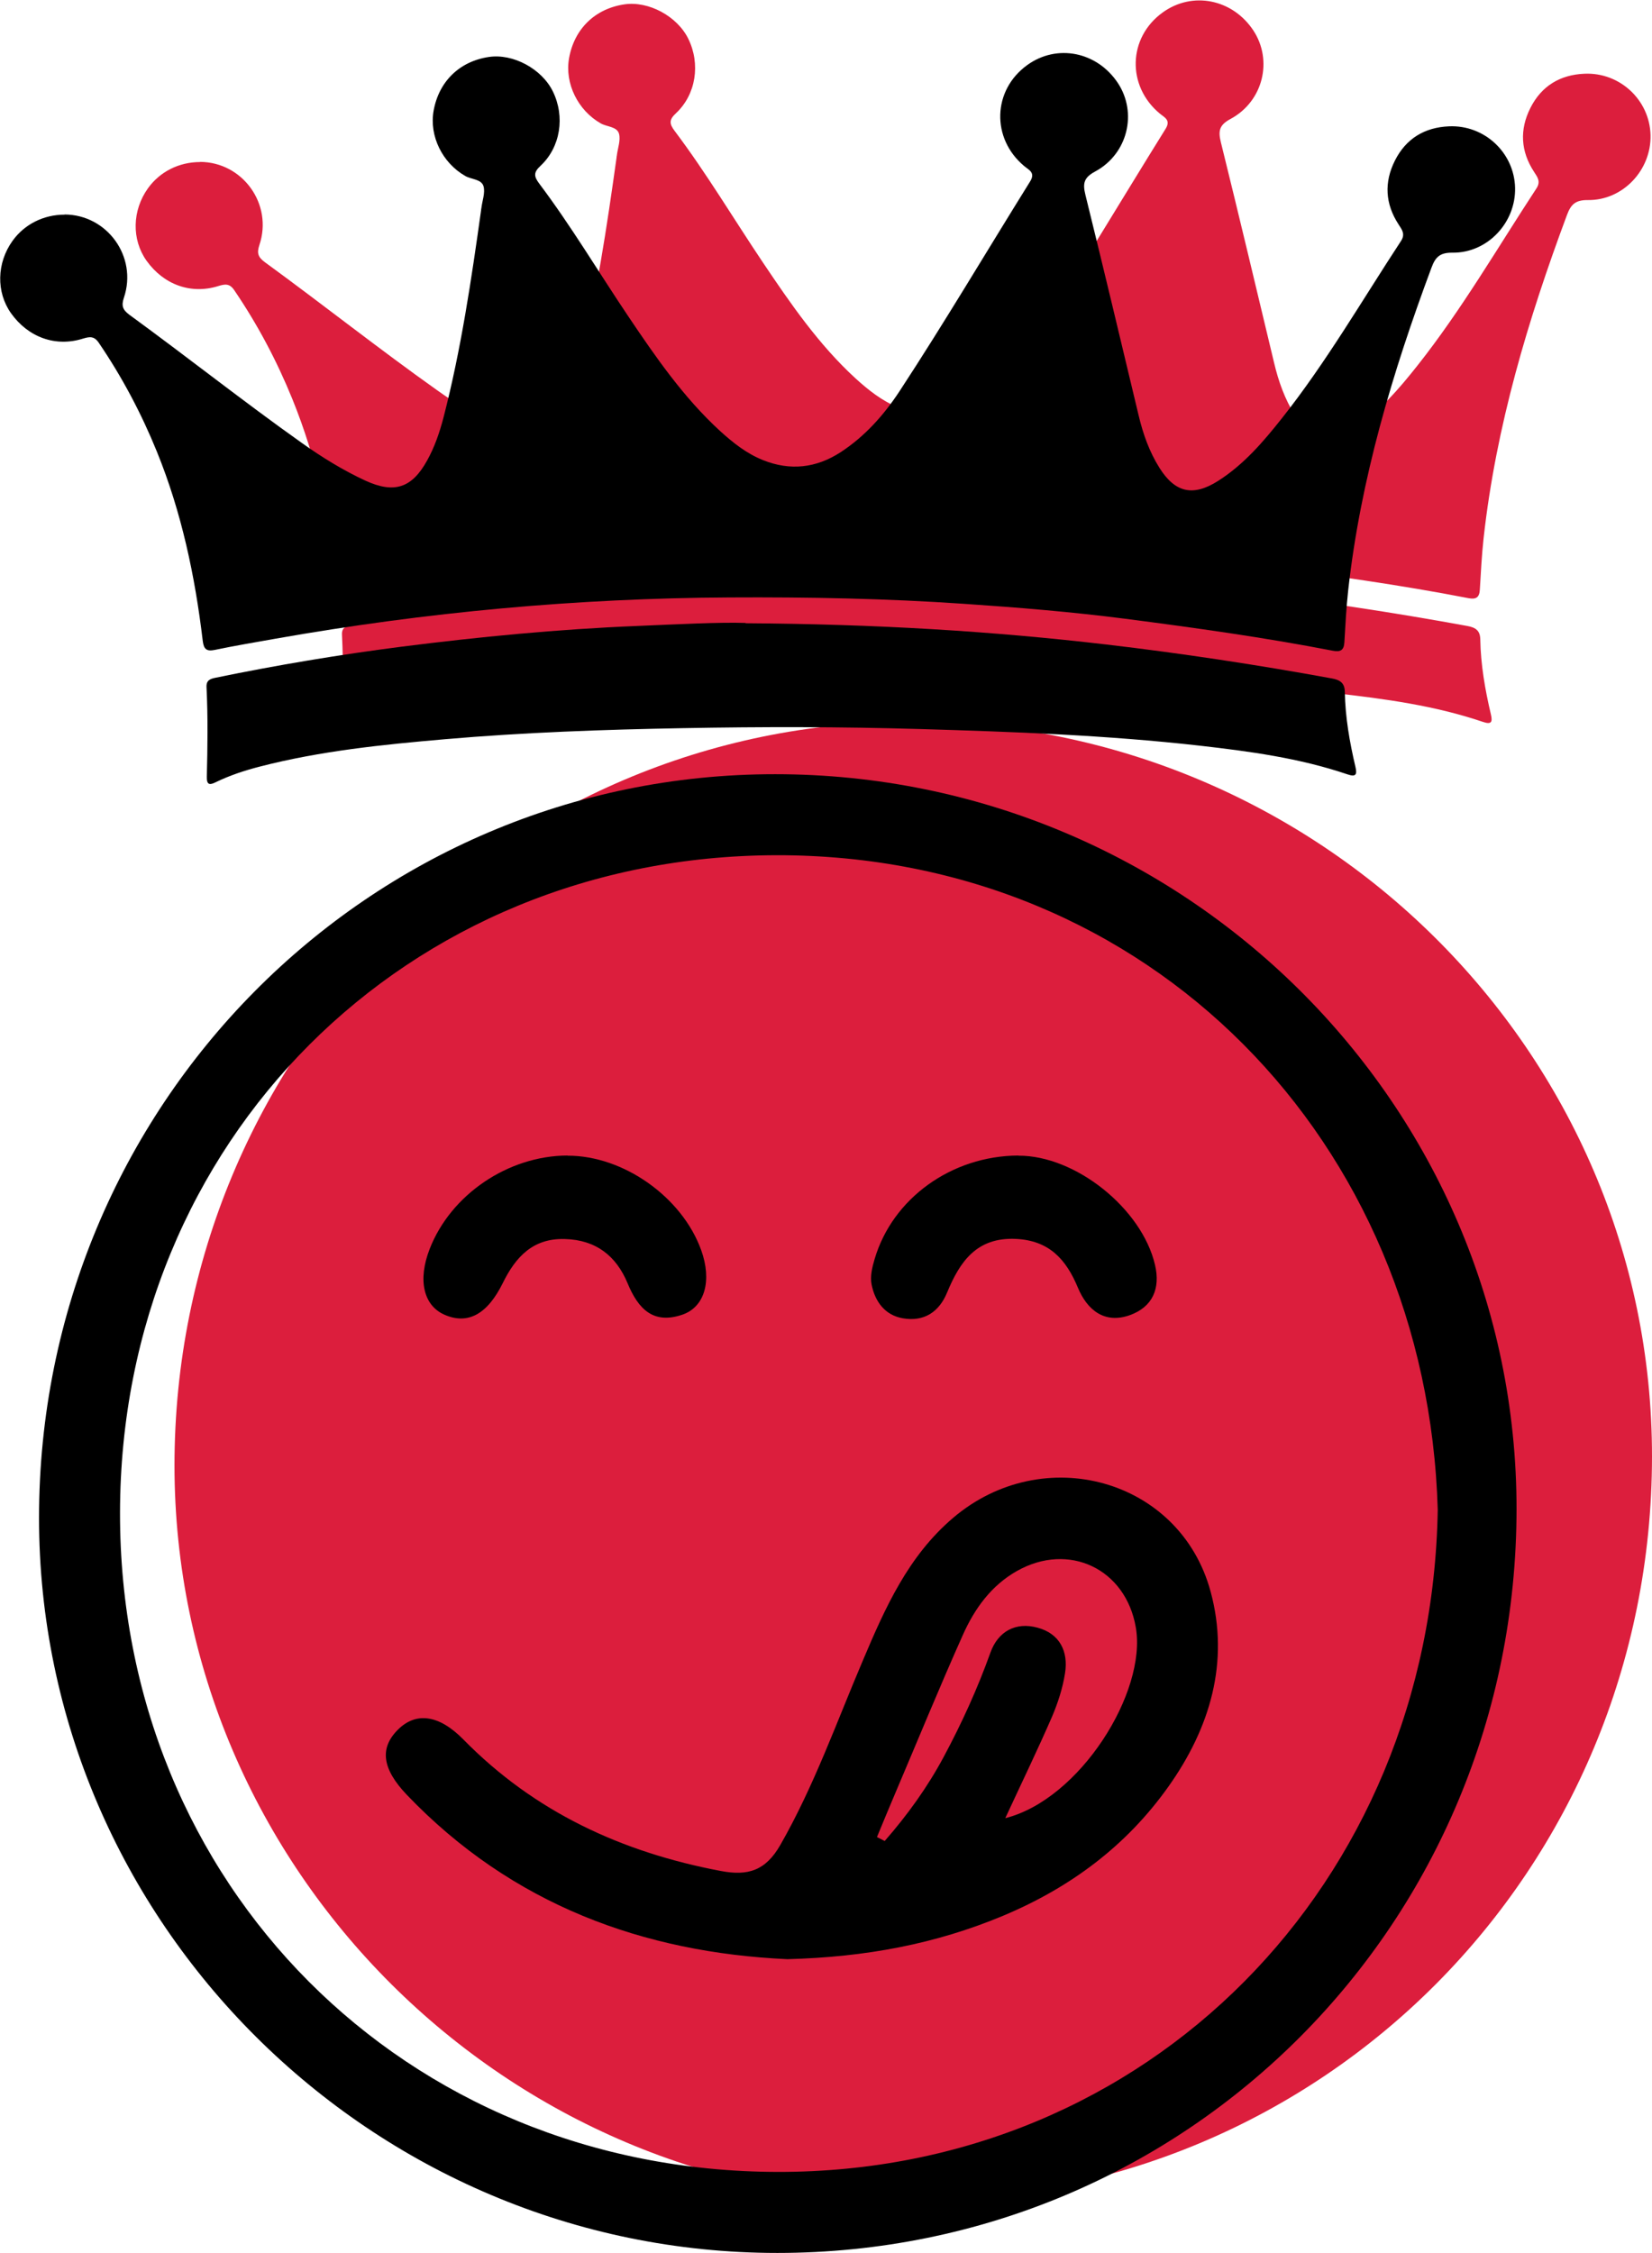
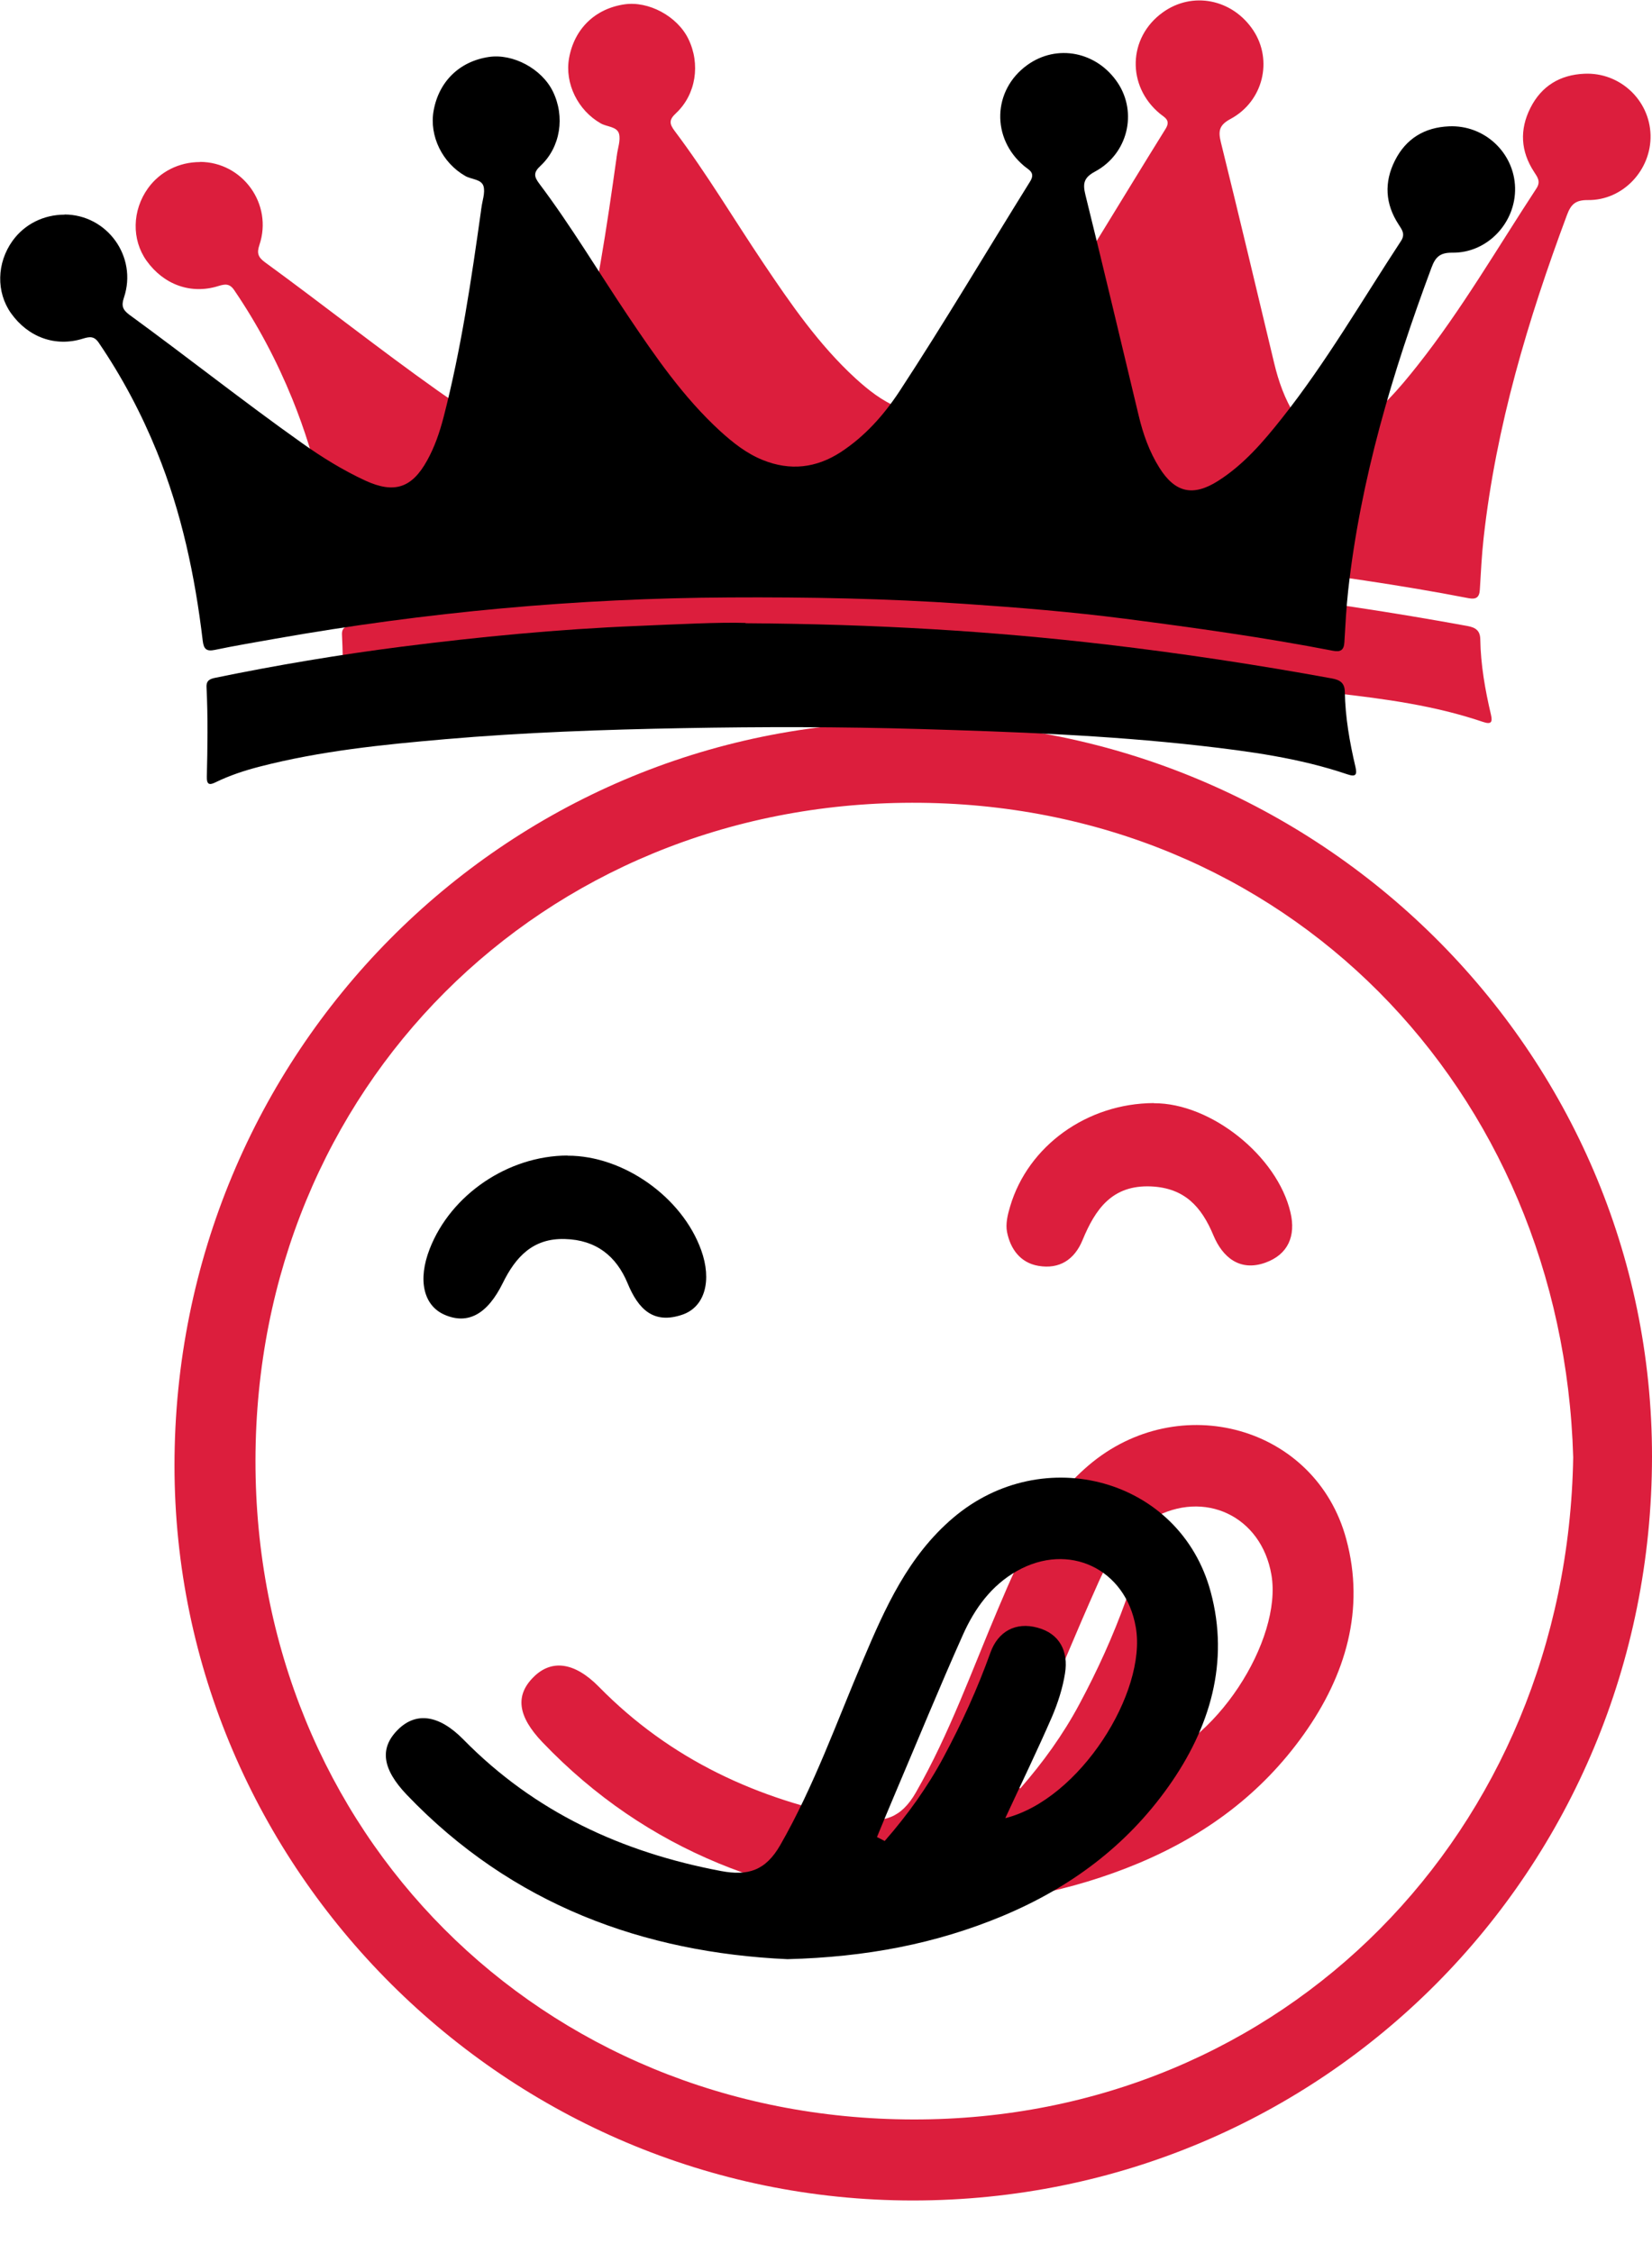
<svg xmlns="http://www.w3.org/2000/svg" id="Layer_2" data-name="Layer 2" viewBox="0 0 113.42 154.61">
  <defs>
    <style>
      .cls-1, .cls-2 {
        stroke-width: 0px;
      }

      .cls-2 {
        fill: #dc1e3d;
      }
    </style>
  </defs>
  <g id="Layer_1-2" data-name="Layer 1">
    <g>
      <g>
        <g>
          <path class="cls-2" d="m62.67,151.01c-27.85,0-50.69-22.73-50.69-50.44,0-28.25,22.58-51.05,50.54-51.04,28.07,0,50.92,22.64,50.9,50.44-.02,28.38-22.55,51.04-50.75,51.04Zm45.34-51c-.73-25.24-19.72-44.96-45.4-44.92-25.46.04-45.03,19.6-45.07,45.11-.04,25.54,19.55,45.21,45.16,45.25,25.45.04,44.88-19.75,45.31-45.45Z" />
          <path class="cls-2" d="m63.37,130.84c-9.85-.45-18.9-3.72-26.13-11.28-1.69-1.77-1.89-3.2-.61-4.47,1.22-1.22,2.8-1.05,4.49.67,4.9,4.99,10.9,7.75,17.69,9.03,1.85.35,3.06-.02,4.07-1.78,2.32-4.05,3.86-8.42,5.68-12.69,1.52-3.59,3.1-7.14,6.18-9.76,6.19-5.27,15.6-2.7,17.69,5.07,1.3,4.81-.03,9.33-2.91,13.38-2.9,4.08-6.74,6.92-11.34,8.85-4.62,1.93-9.42,2.84-14.81,2.98Zm14.97-9.68c5.11-1.29,9.72-8.64,8.95-13.09-.69-4.02-4.6-5.88-8.16-3.87-1.77,1-2.91,2.59-3.71,4.38-1.62,3.62-3.12,7.29-4.67,10.93-.42.98-.82,1.96-1.23,2.95.18.09.35.18.53.27,1.55-1.77,2.93-3.68,4.05-5.77,1.24-2.31,2.32-4.68,3.21-7.16.52-1.45,1.73-2.12,3.23-1.71,1.53.41,2.13,1.63,1.89,3.13-.16,1.02-.49,2.04-.9,3-.98,2.25-2.05,4.46-3.2,6.94Z" />
-           <path class="cls-2" d="m48.28,75.71c3.83-.01,7.86,2.84,9.17,6.48.75,2.08.26,3.9-1.29,4.43-2.01.69-3.04-.41-3.76-2.15-.78-1.88-2.17-2.98-4.3-3.04-2.2-.07-3.39,1.23-4.27,3.02-1.06,2.15-2.4,2.87-3.99,2.18-1.46-.63-1.86-2.39-1.03-4.52,1.45-3.73,5.39-6.4,9.46-6.41Z" />
          <path class="cls-2" d="m79.22,75.71c3.92-.02,8.48,3.63,9.38,7.5.38,1.62-.17,2.88-1.72,3.44-1.75.63-2.94-.36-3.57-1.87-.82-1.97-1.98-3.25-4.27-3.36-2.69-.12-3.84,1.56-4.72,3.69-.55,1.33-1.58,2.01-3.03,1.76-1.24-.21-1.92-1.16-2.15-2.32-.11-.55.04-1.19.21-1.75,1.23-4.17,5.29-7.08,9.86-7.1Z" />
        </g>
        <path class="cls-2" d="m13.73,11.11c2.93.01,5.02,2.9,4.08,5.7-.19.56-.09.84.37,1.18,3.98,2.9,7.84,5.96,11.86,8.81,1.38.98,2.82,1.87,4.36,2.58,1.97.9,3.18.5,4.22-1.38.52-.93.86-1.93,1.13-2.96,1.21-4.68,1.91-9.45,2.58-14.22,0-.05.01-.1.02-.15.06-.5.27-1.04.15-1.49-.14-.5-.83-.47-1.25-.71-1.57-.89-2.49-2.74-2.18-4.48.36-2.01,1.78-3.39,3.79-3.69,1.66-.25,3.64.81,4.4,2.37.84,1.72.53,3.81-.85,5.1-.5.46-.45.74-.08,1.23,2.19,2.91,4.05,6.04,6.08,9.06,1.89,2.81,3.81,5.6,6.33,7.91.88.8,1.81,1.54,2.93,1.99,1.88.76,3.67.55,5.35-.54,1.65-1.08,2.95-2.53,4.03-4.17,3.1-4.73,5.98-9.6,8.97-14.4.39-.62-.08-.79-.41-1.07-2.26-1.89-2.17-5.2.21-6.92,2.04-1.48,4.8-.93,6.23,1.23,1.35,2.05.68,4.86-1.56,6.07-.79.42-.86.83-.67,1.6,1.25,5.05,2.45,10.11,3.66,15.16.3,1.26.73,2.47,1.42,3.57,1.08,1.72,2.31,1.99,4.02.91,1.78-1.13,3.12-2.7,4.41-4.33,3.03-3.83,5.48-8.06,8.15-12.13.32-.48.08-.78-.16-1.15-.92-1.41-1-2.89-.25-4.38.76-1.51,2.04-2.28,3.71-2.35,2.44-.11,4.48,1.81,4.54,4.21.06,2.39-1.89,4.49-4.3,4.46-.86-.01-1.17.3-1.44,1.03-2.68,7.19-4.87,14.5-5.72,22.16-.13,1.18-.19,2.36-.26,3.55-.03.53-.26.68-.78.58-4.74-.92-9.51-1.58-14.29-2.2-3.65-.47-7.33-.77-11.01-1.02-5.37-.37-10.74-.47-16.12-.44-10.48.05-20.87,1.01-31.18,2.83-1.39.25-2.79.48-4.17.77-.58.12-.76-.06-.83-.62-.53-4.45-1.45-8.81-3.15-12.99-1.07-2.63-2.39-5.12-3.99-7.47-.32-.47-.63-.42-1.09-.28-1.88.59-3.75-.09-4.93-1.74-1.03-1.45-.99-3.45.1-4.97.82-1.14,2.13-1.8,3.58-1.8Z" />
        <path class="cls-2" d="m60.48,39.17c8.99.06,16.9.54,24.78,1.46,5.19.61,10.35,1.39,15.49,2.33.54.1.87.3.88.91.03,1.75.33,3.46.73,5.16.12.52.04.71-.55.51-3.3-1.12-6.73-1.58-10.16-1.97-6.38-.72-12.78-.95-19.19-1.14-5.43-.16-10.86-.16-16.28-.06-5.45.1-10.9.29-16.33.76-4.27.37-8.54.8-12.72,1.88-1.05.27-2.08.61-3.06,1.09-.43.21-.58.1-.57-.39.05-2.04.08-4.09-.02-6.13-.03-.49.23-.59.62-.67,4.23-.87,8.48-1.58,12.77-2.13,5.36-.68,10.73-1.2,16.13-1.42,2.85-.12,5.7-.27,7.49-.21Z" />
-         <circle class="cls-2" cx="62.66" cy="99.45" r="47.22" />
      </g>
      <g>
-         <path class="cls-1" d="m53.37,154.61c-27.85,0-50.69-22.73-50.69-50.44,0-28.25,22.58-51.05,50.54-51.04,28.07,0,50.92,22.64,50.9,50.44-.02,28.38-22.55,51.04-50.75,51.04Zm45.34-51c-.73-25.24-19.72-44.96-45.4-44.92-25.46.04-45.03,19.6-45.07,45.11-.04,25.54,19.55,45.21,45.16,45.25,25.45.04,44.88-19.75,45.31-45.45Z" />
        <path class="cls-1" d="m54.06,134.45c-9.85-.45-18.9-3.72-26.13-11.28-1.69-1.77-1.89-3.2-.61-4.47,1.22-1.22,2.8-1.05,4.49.67,4.9,4.99,10.9,7.75,17.69,9.03,1.85.35,3.06-.02,4.07-1.78,2.32-4.05,3.86-8.42,5.68-12.69,1.52-3.59,3.1-7.14,6.18-9.76,6.19-5.27,15.6-2.7,17.69,5.07,1.3,4.81-.03,9.33-2.91,13.38-2.9,4.08-6.74,6.92-11.34,8.85-4.62,1.93-9.42,2.84-14.81,2.98Zm14.97-9.68c5.11-1.29,9.72-8.64,8.95-13.09-.69-4.02-4.6-5.88-8.16-3.87-1.77,1-2.91,2.59-3.71,4.38-1.62,3.62-3.12,7.29-4.67,10.93-.42.98-.82,1.96-1.23,2.95.18.09.35.18.53.27,1.55-1.77,2.93-3.68,4.05-5.77,1.24-2.31,2.32-4.68,3.21-7.16.52-1.45,1.73-2.12,3.23-1.71,1.53.41,2.13,1.63,1.89,3.13-.16,1.02-.49,2.04-.9,3-.98,2.25-2.05,4.46-3.2,6.94Z" />
        <path class="cls-1" d="m38.97,79.31c3.83-.01,7.86,2.84,9.17,6.48.75,2.08.26,3.9-1.29,4.43-2.01.69-3.04-.41-3.76-2.15-.78-1.88-2.17-2.98-4.3-3.04-2.2-.07-3.39,1.23-4.27,3.02-1.06,2.15-2.4,2.87-3.99,2.18-1.46-.63-1.86-2.39-1.03-4.52,1.45-3.73,5.39-6.4,9.46-6.41Z" />
-         <path class="cls-1" d="m69.92,79.31c3.92-.02,8.48,3.63,9.38,7.5.38,1.62-.17,2.88-1.72,3.44-1.75.63-2.94-.36-3.57-1.87-.82-1.97-1.98-3.25-4.27-3.36-2.69-.12-3.84,1.56-4.72,3.69-.55,1.33-1.58,2.01-3.03,1.76-1.24-.21-1.92-1.16-2.15-2.32-.11-.55.04-1.19.21-1.75,1.23-4.17,5.29-7.08,9.86-7.1Z" />
      </g>
      <path class="cls-1" d="m4.43,14.72c2.93.01,5.02,2.9,4.08,5.7-.19.56-.09.84.37,1.18,3.98,2.9,7.84,5.96,11.86,8.81,1.38.98,2.82,1.87,4.36,2.58,1.97.9,3.18.5,4.22-1.38.52-.93.86-1.93,1.13-2.96,1.21-4.68,1.91-9.45,2.58-14.22,0-.05.01-.1.02-.15.06-.5.27-1.04.15-1.49-.14-.5-.83-.47-1.25-.71-1.57-.89-2.49-2.74-2.18-4.48.36-2.01,1.78-3.39,3.79-3.69,1.66-.25,3.64.81,4.4,2.37.84,1.72.53,3.81-.85,5.1-.5.46-.45.74-.08,1.23,2.19,2.91,4.05,6.04,6.08,9.06,1.89,2.81,3.81,5.6,6.33,7.91.88.8,1.81,1.54,2.93,1.99,1.88.76,3.67.55,5.35-.54,1.65-1.08,2.95-2.53,4.03-4.17,3.1-4.73,5.98-9.6,8.97-14.4.39-.62-.08-.79-.41-1.07-2.26-1.89-2.17-5.2.21-6.92,2.04-1.48,4.8-.93,6.23,1.23,1.35,2.05.68,4.86-1.56,6.07-.79.42-.86.83-.67,1.6,1.25,5.05,2.45,10.11,3.66,15.16.3,1.26.73,2.47,1.42,3.57,1.08,1.72,2.31,1.99,4.02.91,1.78-1.13,3.12-2.7,4.41-4.33,3.03-3.83,5.48-8.06,8.15-12.13.32-.48.08-.78-.16-1.15-.92-1.41-1-2.89-.25-4.38.76-1.51,2.04-2.28,3.71-2.35,2.44-.11,4.48,1.81,4.54,4.21.06,2.39-1.89,4.49-4.3,4.46-.86-.01-1.17.3-1.44,1.03-2.68,7.19-4.87,14.5-5.72,22.16-.13,1.18-.19,2.36-.26,3.55-.03.53-.26.68-.78.58-4.74-.92-9.51-1.58-14.29-2.2-3.65-.47-7.33-.77-11.01-1.02-5.37-.37-10.74-.47-16.12-.44-10.48.05-20.87,1.01-31.18,2.83-1.39.25-2.79.48-4.17.77-.58.12-.76-.06-.83-.62-.53-4.45-1.45-8.81-3.15-12.99-1.07-2.63-2.39-5.12-3.99-7.47-.32-.47-.63-.42-1.09-.28-1.88.59-3.75-.09-4.93-1.74-1.03-1.45-.99-3.45.1-4.97.82-1.14,2.13-1.8,3.58-1.8Z" />
      <path class="cls-1" d="m51.18,42.77c8.99.06,16.9.54,24.78,1.46,5.19.61,10.35,1.39,15.49,2.33.54.1.87.3.88.91.03,1.75.33,3.46.73,5.16.12.52.04.71-.55.51-3.3-1.12-6.73-1.58-10.16-1.97-6.38-.72-12.78-.95-19.19-1.14-5.43-.16-10.86-.16-16.28-.06-5.45.1-10.9.29-16.33.76-4.27.37-8.54.8-12.72,1.88-1.05.27-2.08.61-3.06,1.09-.43.21-.58.1-.57-.39.05-2.04.08-4.09-.02-6.13-.03-.49.23-.59.62-.67,4.23-.87,8.48-1.58,12.77-2.13,5.36-.68,10.73-1.2,16.13-1.42,2.85-.12,5.7-.27,7.49-.21Z" />
    </g>
  </g>
</svg>